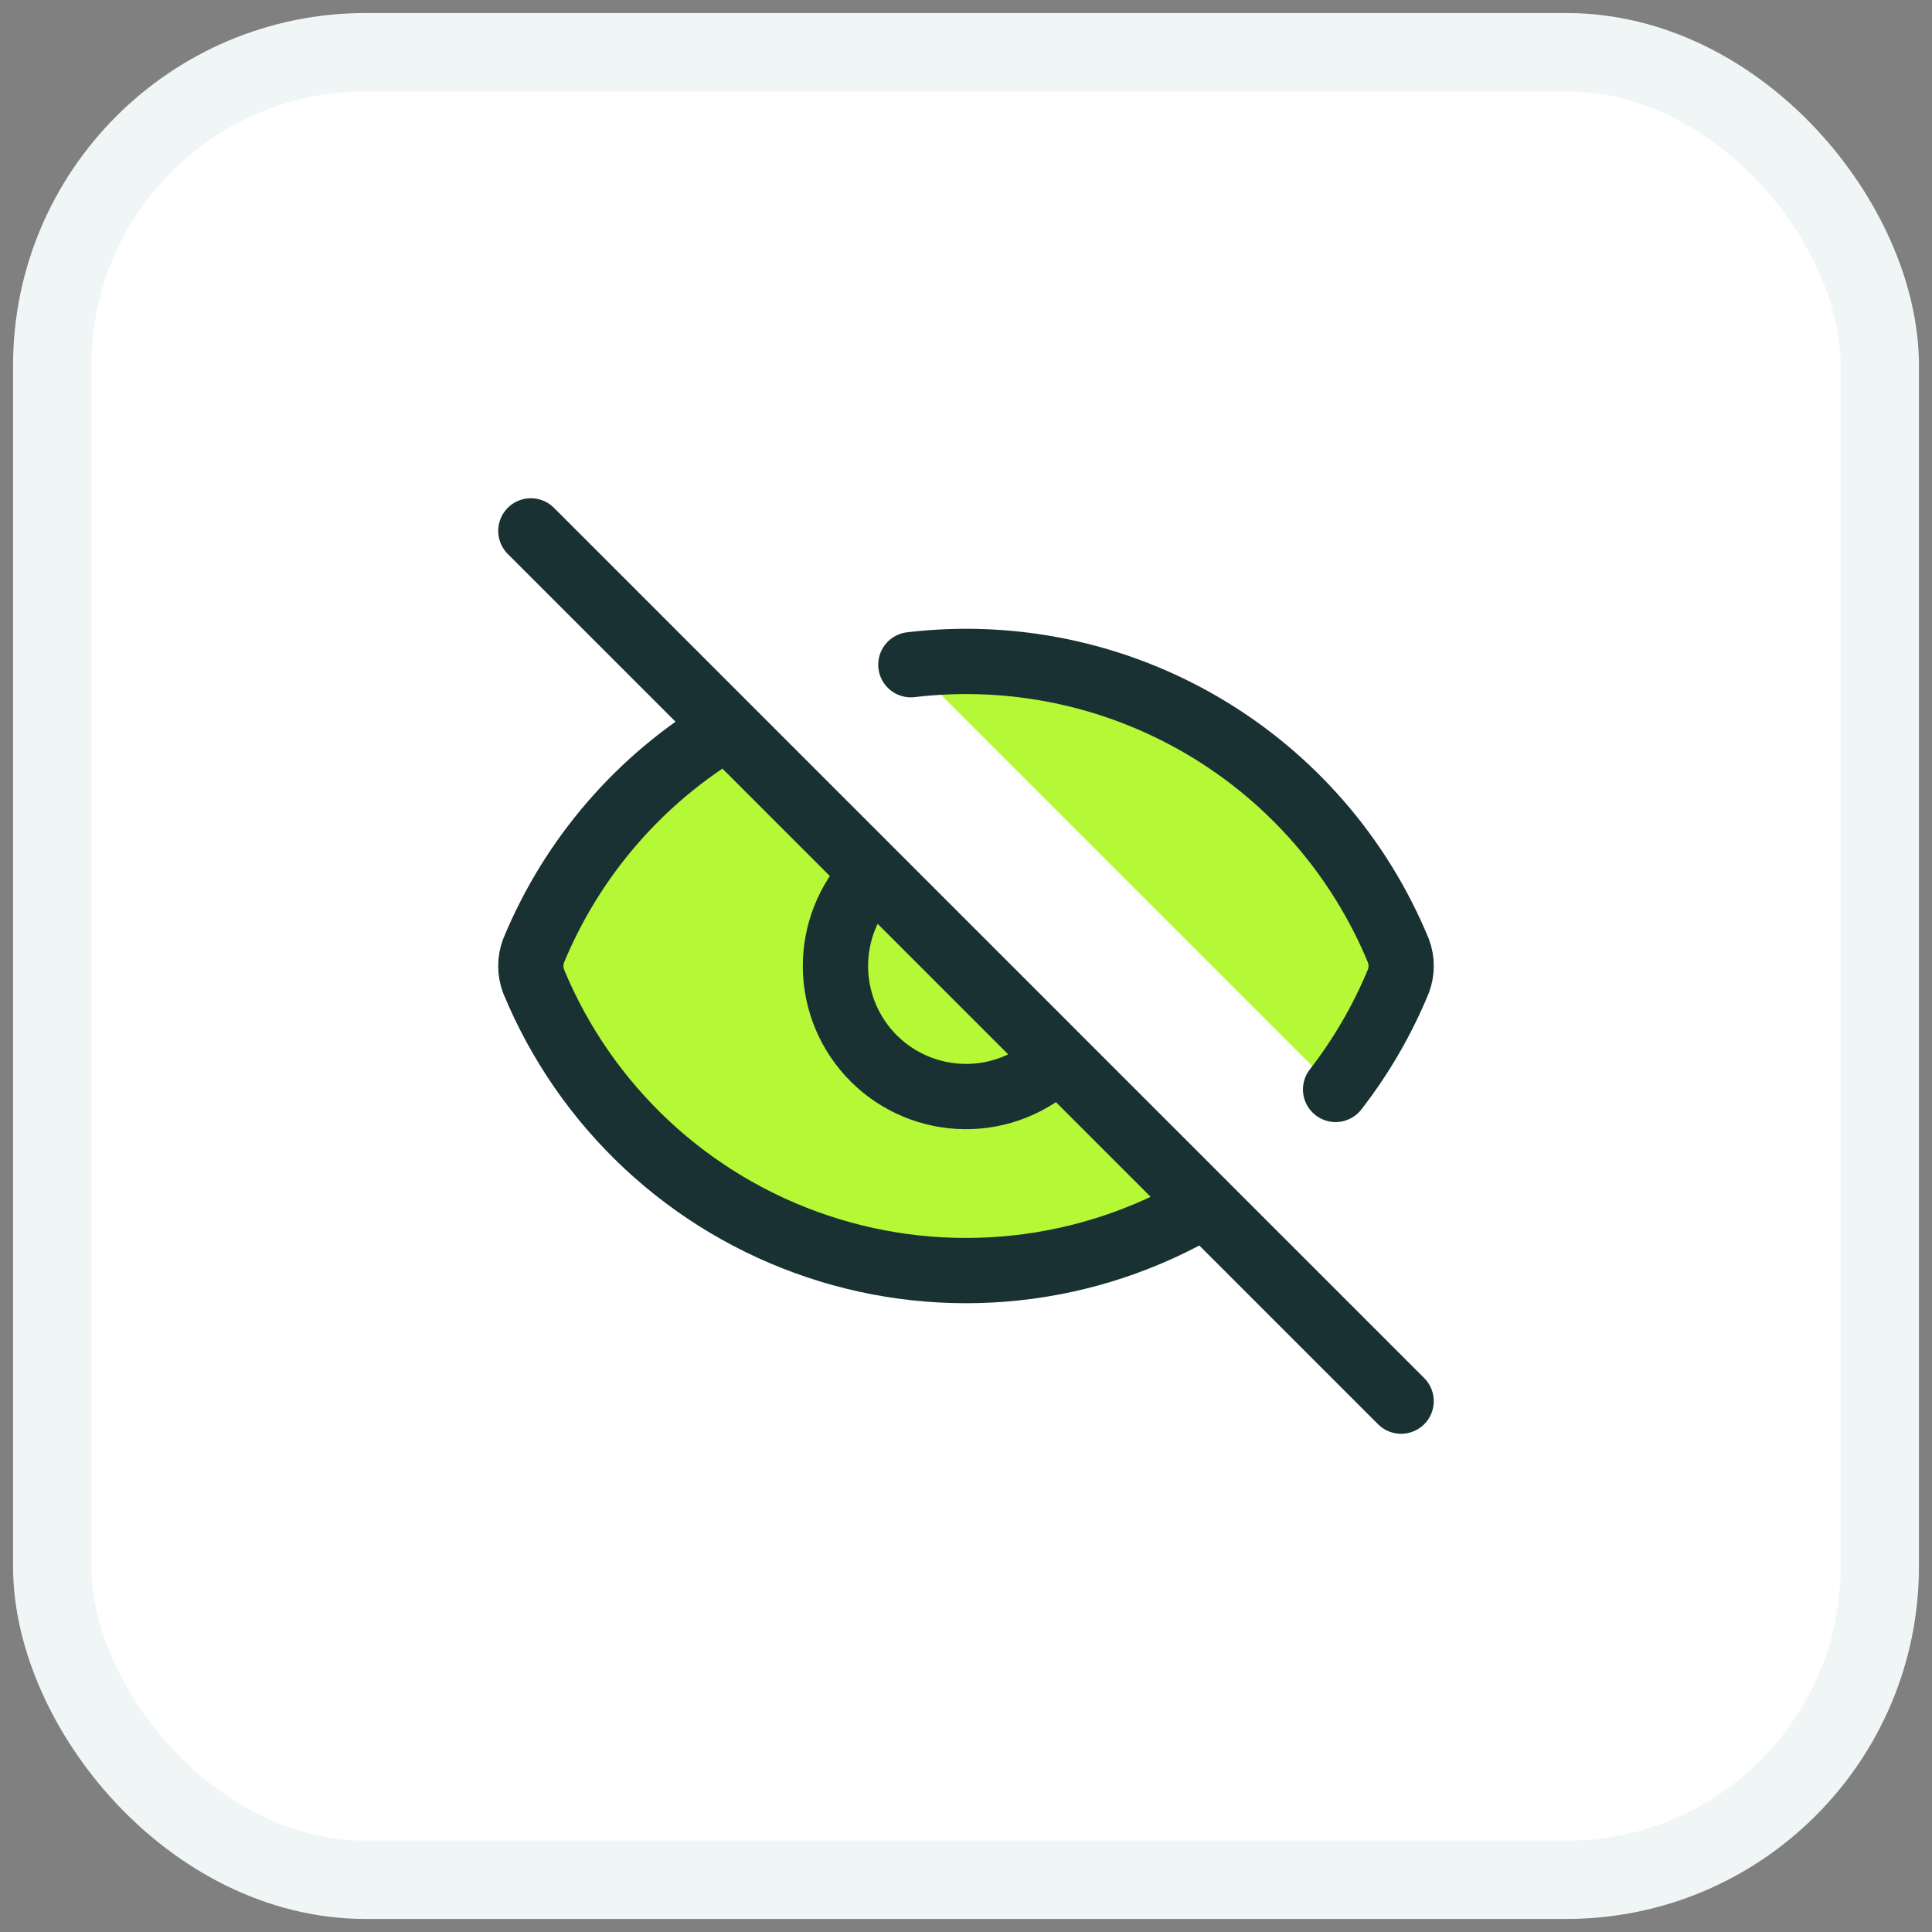
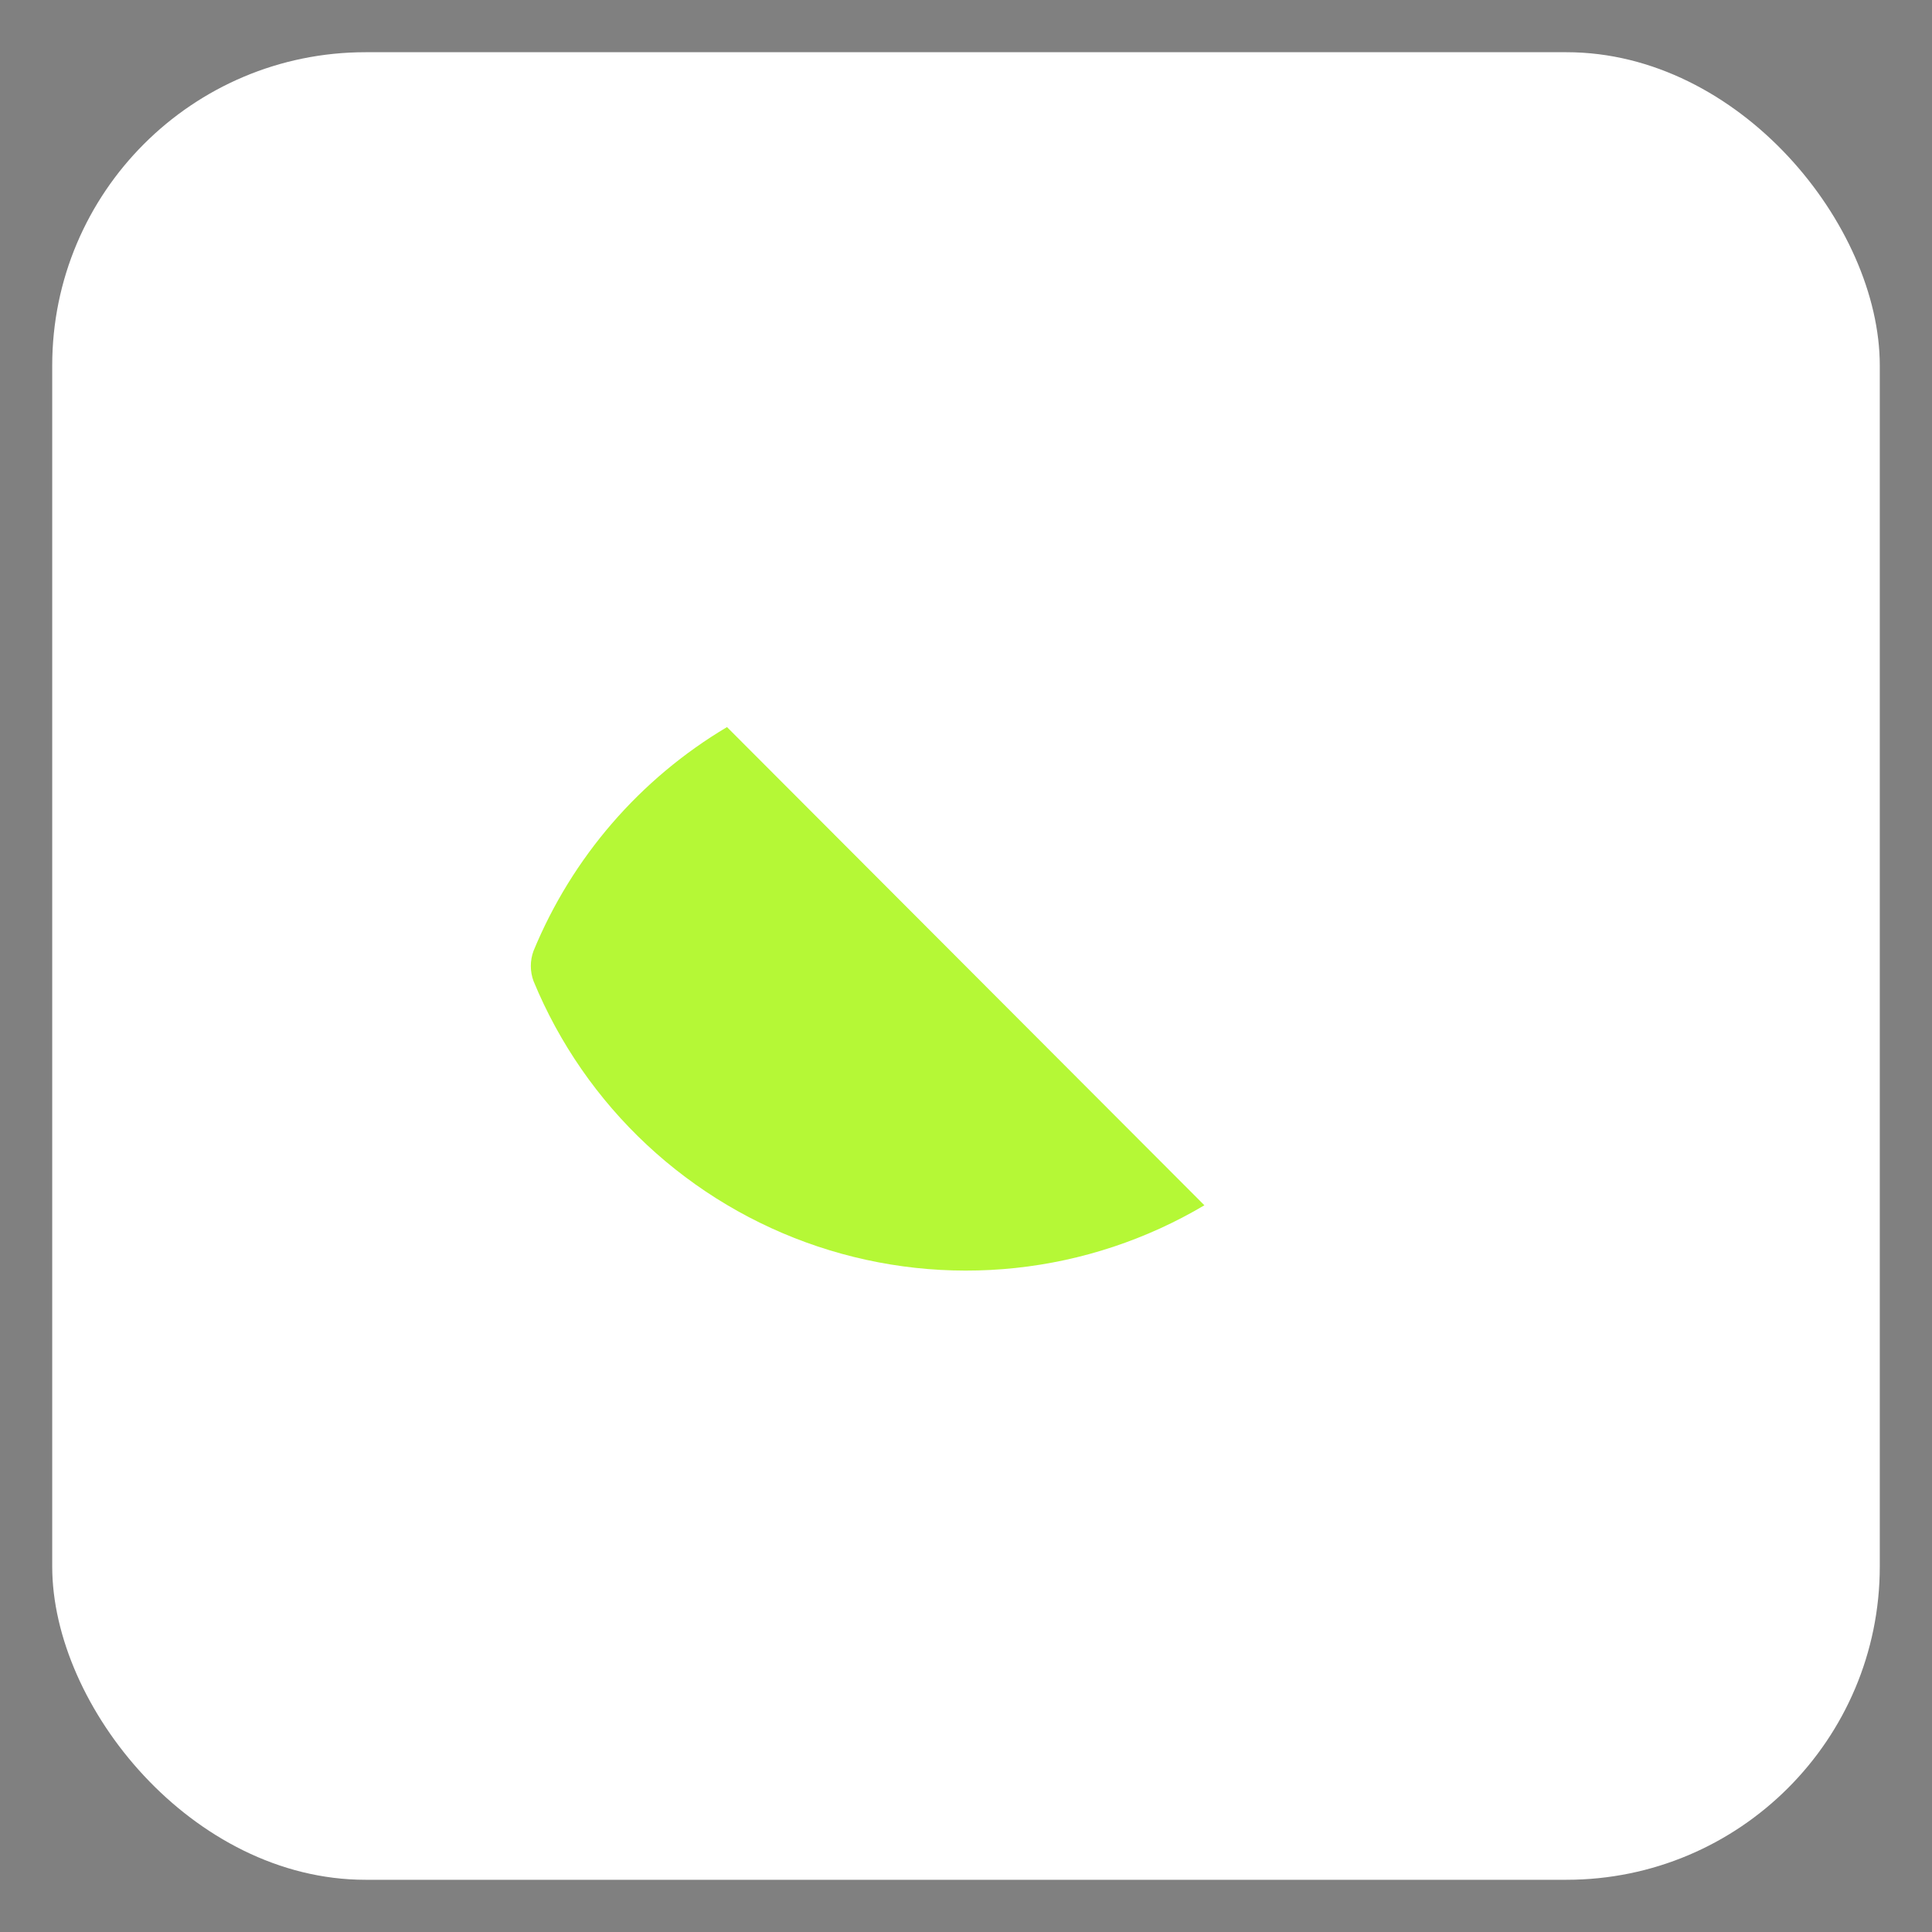
<svg xmlns="http://www.w3.org/2000/svg" width="74" height="74" viewBox="0 0 74 74" fill="none">
  <rect x="0" y="0" width="74" height="74" fill="#808080" stroke="none" />
  <rect x="2" y="2" width="70" height="70" rx="12" fill="white" />
-   <rect x="2" y="2" width="70" height="70" rx="12" stroke="#F0F6F6" stroke-width="3" />
-   <path d="M34.888 25.46C38.77 24.997 42.697 25.818 46.069 27.797C49.441 29.776 52.073 32.804 53.563 36.419C53.702 36.793 53.702 37.204 53.563 37.578C52.95 39.063 52.141 40.459 51.156 41.728" fill="#B5F836" />
-   <path d="M40.473 40.597C39.53 41.508 38.267 42.012 36.956 42C35.645 41.989 34.391 41.463 33.464 40.536C32.537 39.609 32.011 38.355 32 37.044C31.988 35.733 32.492 34.47 33.403 33.527" fill="#B5F836" />
  <path d="M46.131 46.165C43.92 47.475 41.454 48.294 38.898 48.566C36.343 48.838 33.76 48.558 31.322 47.743C28.885 46.929 26.651 45.6 24.773 43.846C22.895 42.093 21.416 39.956 20.436 37.58C20.297 37.206 20.297 36.794 20.436 36.42C21.914 32.837 24.514 29.829 27.846 27.849" fill="#B5F836" />
-   <path d="M20.333 20.334L53.666 53.667Z" fill="#B5F836" />
-   <path d="M34.888 25.46C38.77 24.997 42.697 25.818 46.069 27.797C49.441 29.776 52.073 32.804 53.563 36.419C53.702 36.793 53.702 37.204 53.563 37.578C52.95 39.063 52.141 40.459 51.156 41.728M40.473 40.597C39.53 41.508 38.267 42.012 36.956 42C35.645 41.989 34.391 41.463 33.464 40.536C32.537 39.609 32.011 38.355 32 37.044C31.988 35.733 32.492 34.47 33.403 33.527M46.131 46.165C43.92 47.475 41.454 48.294 38.898 48.566C36.343 48.838 33.76 48.558 31.322 47.743C28.885 46.929 26.651 45.6 24.773 43.846C22.895 42.093 21.416 39.956 20.436 37.58C20.297 37.206 20.297 36.794 20.436 36.42C21.914 32.837 24.514 29.829 27.846 27.849M20.333 20.334L53.666 53.667" stroke="#193133" stroke-width="2.5" stroke-linecap="round" stroke-linejoin="round" />
+   <path d="M20.333 20.334Z" fill="#B5F836" />
</svg>